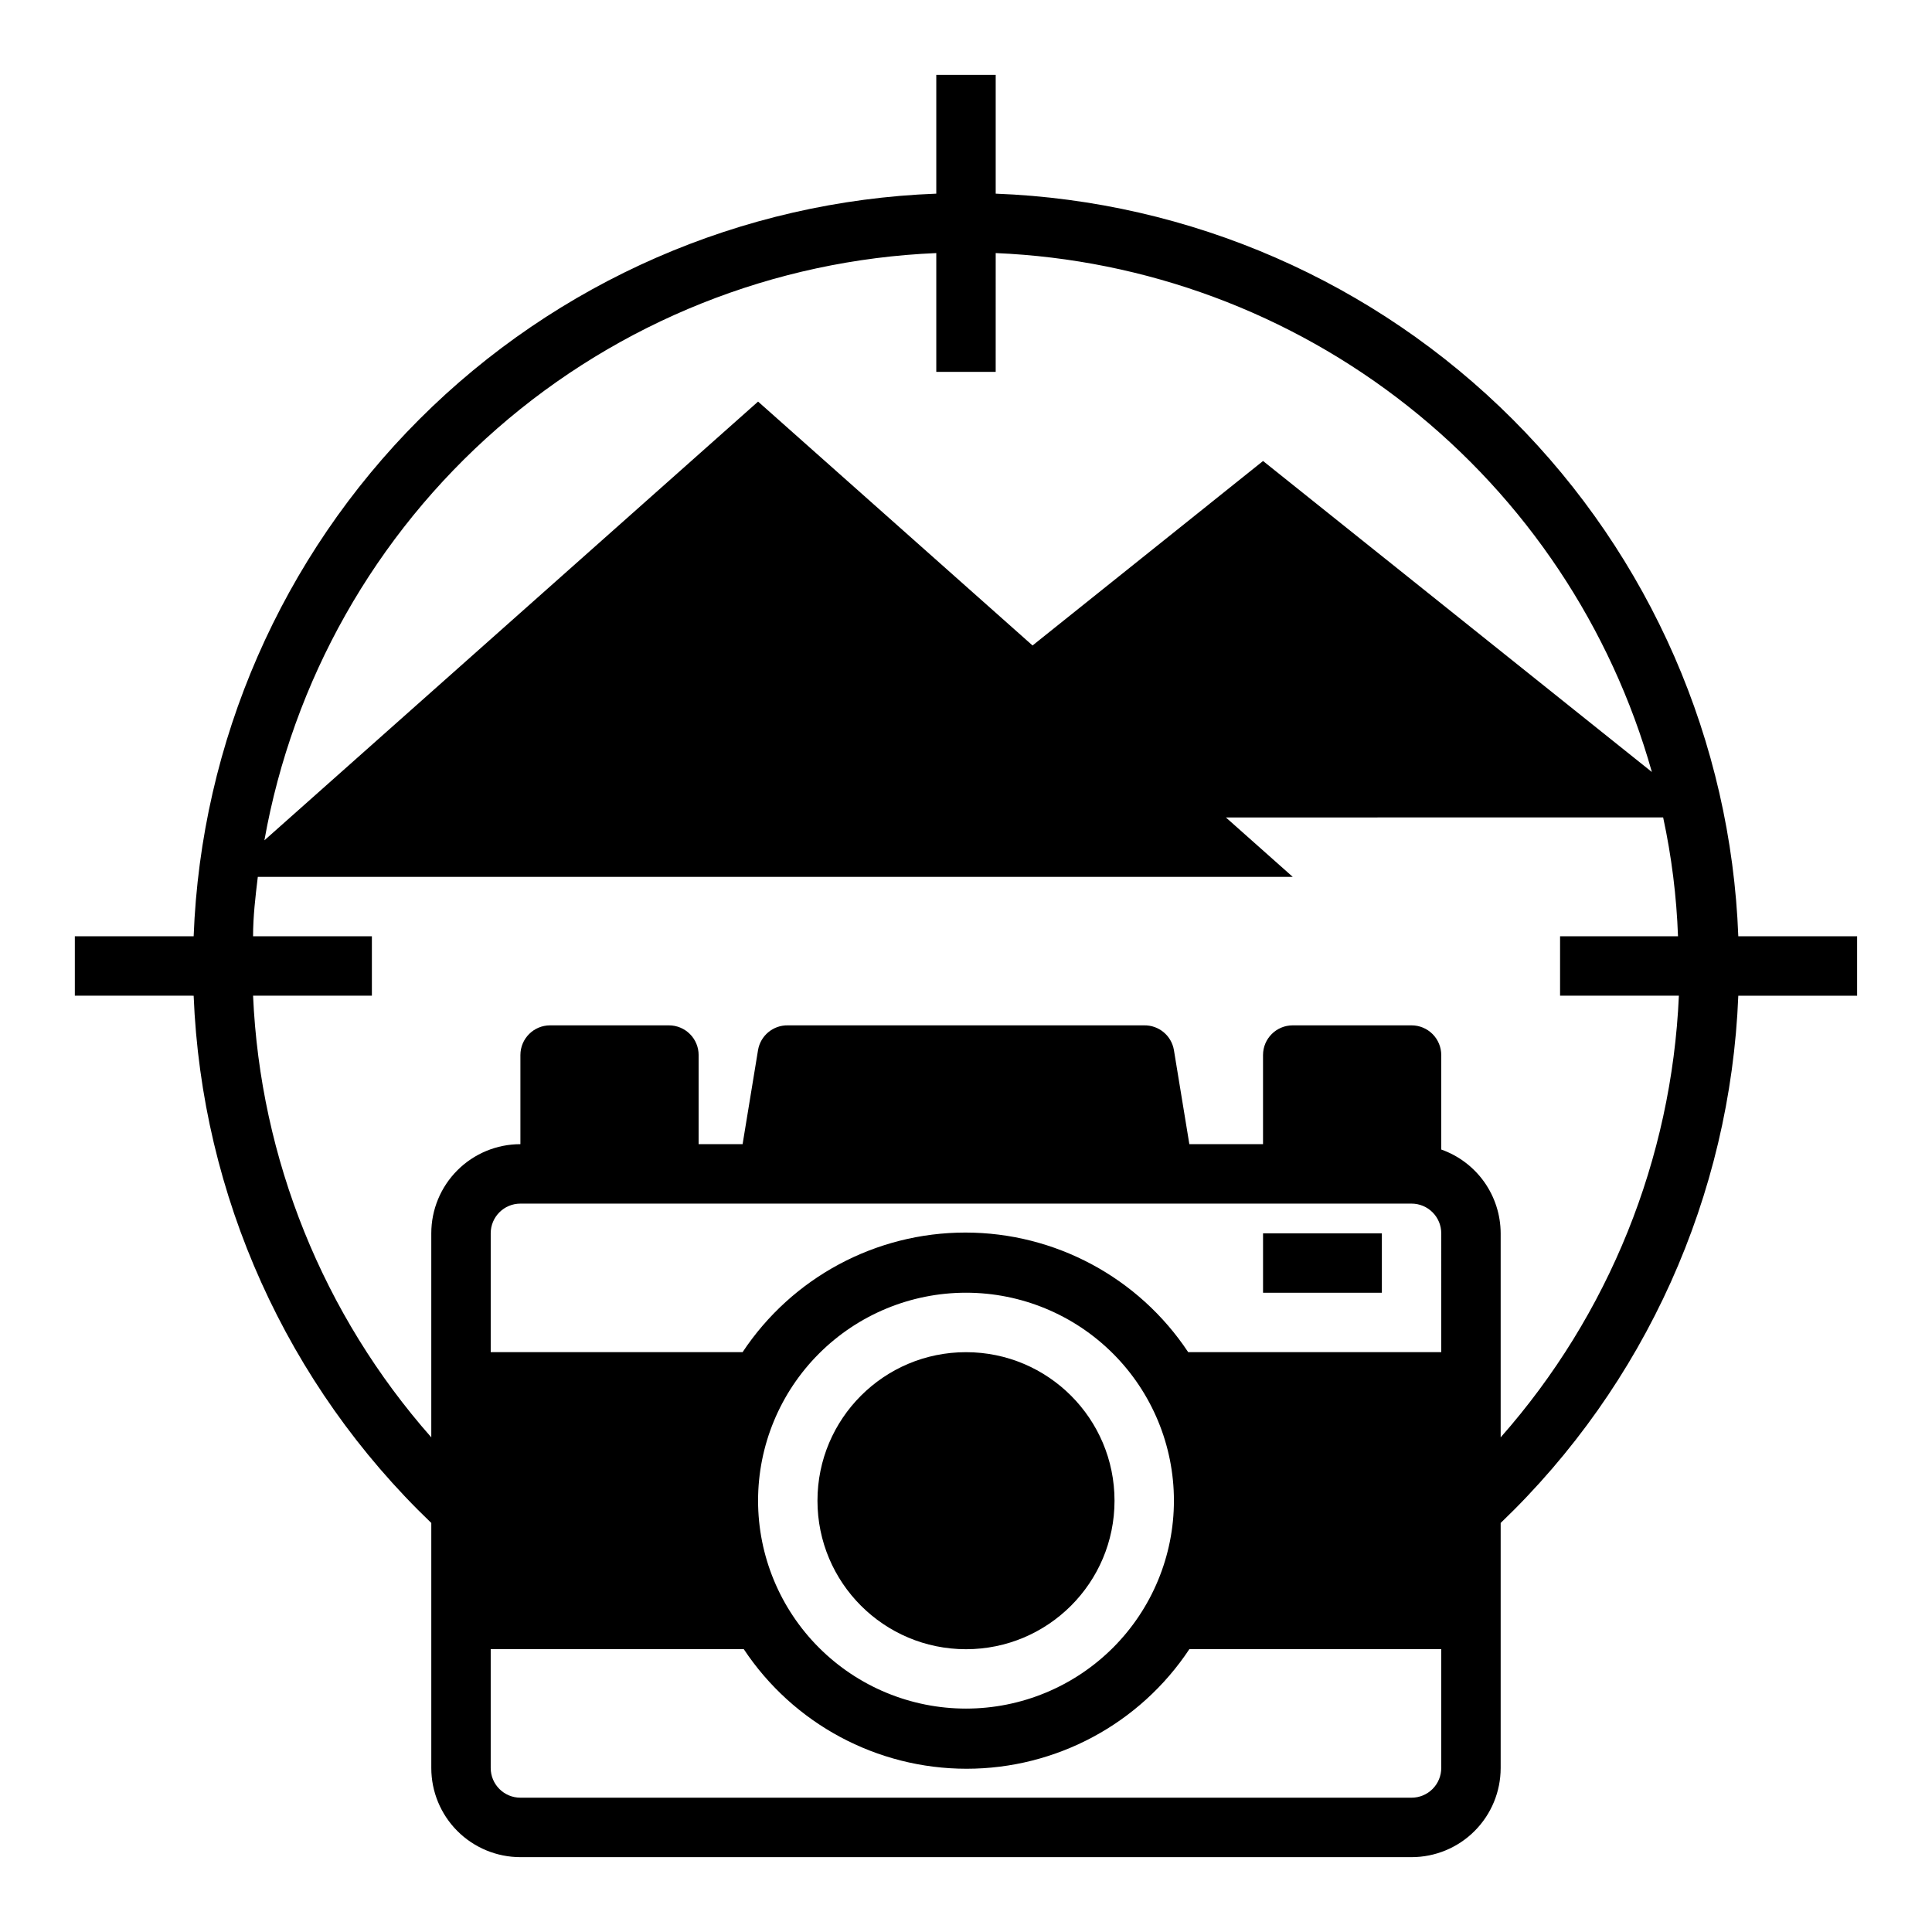
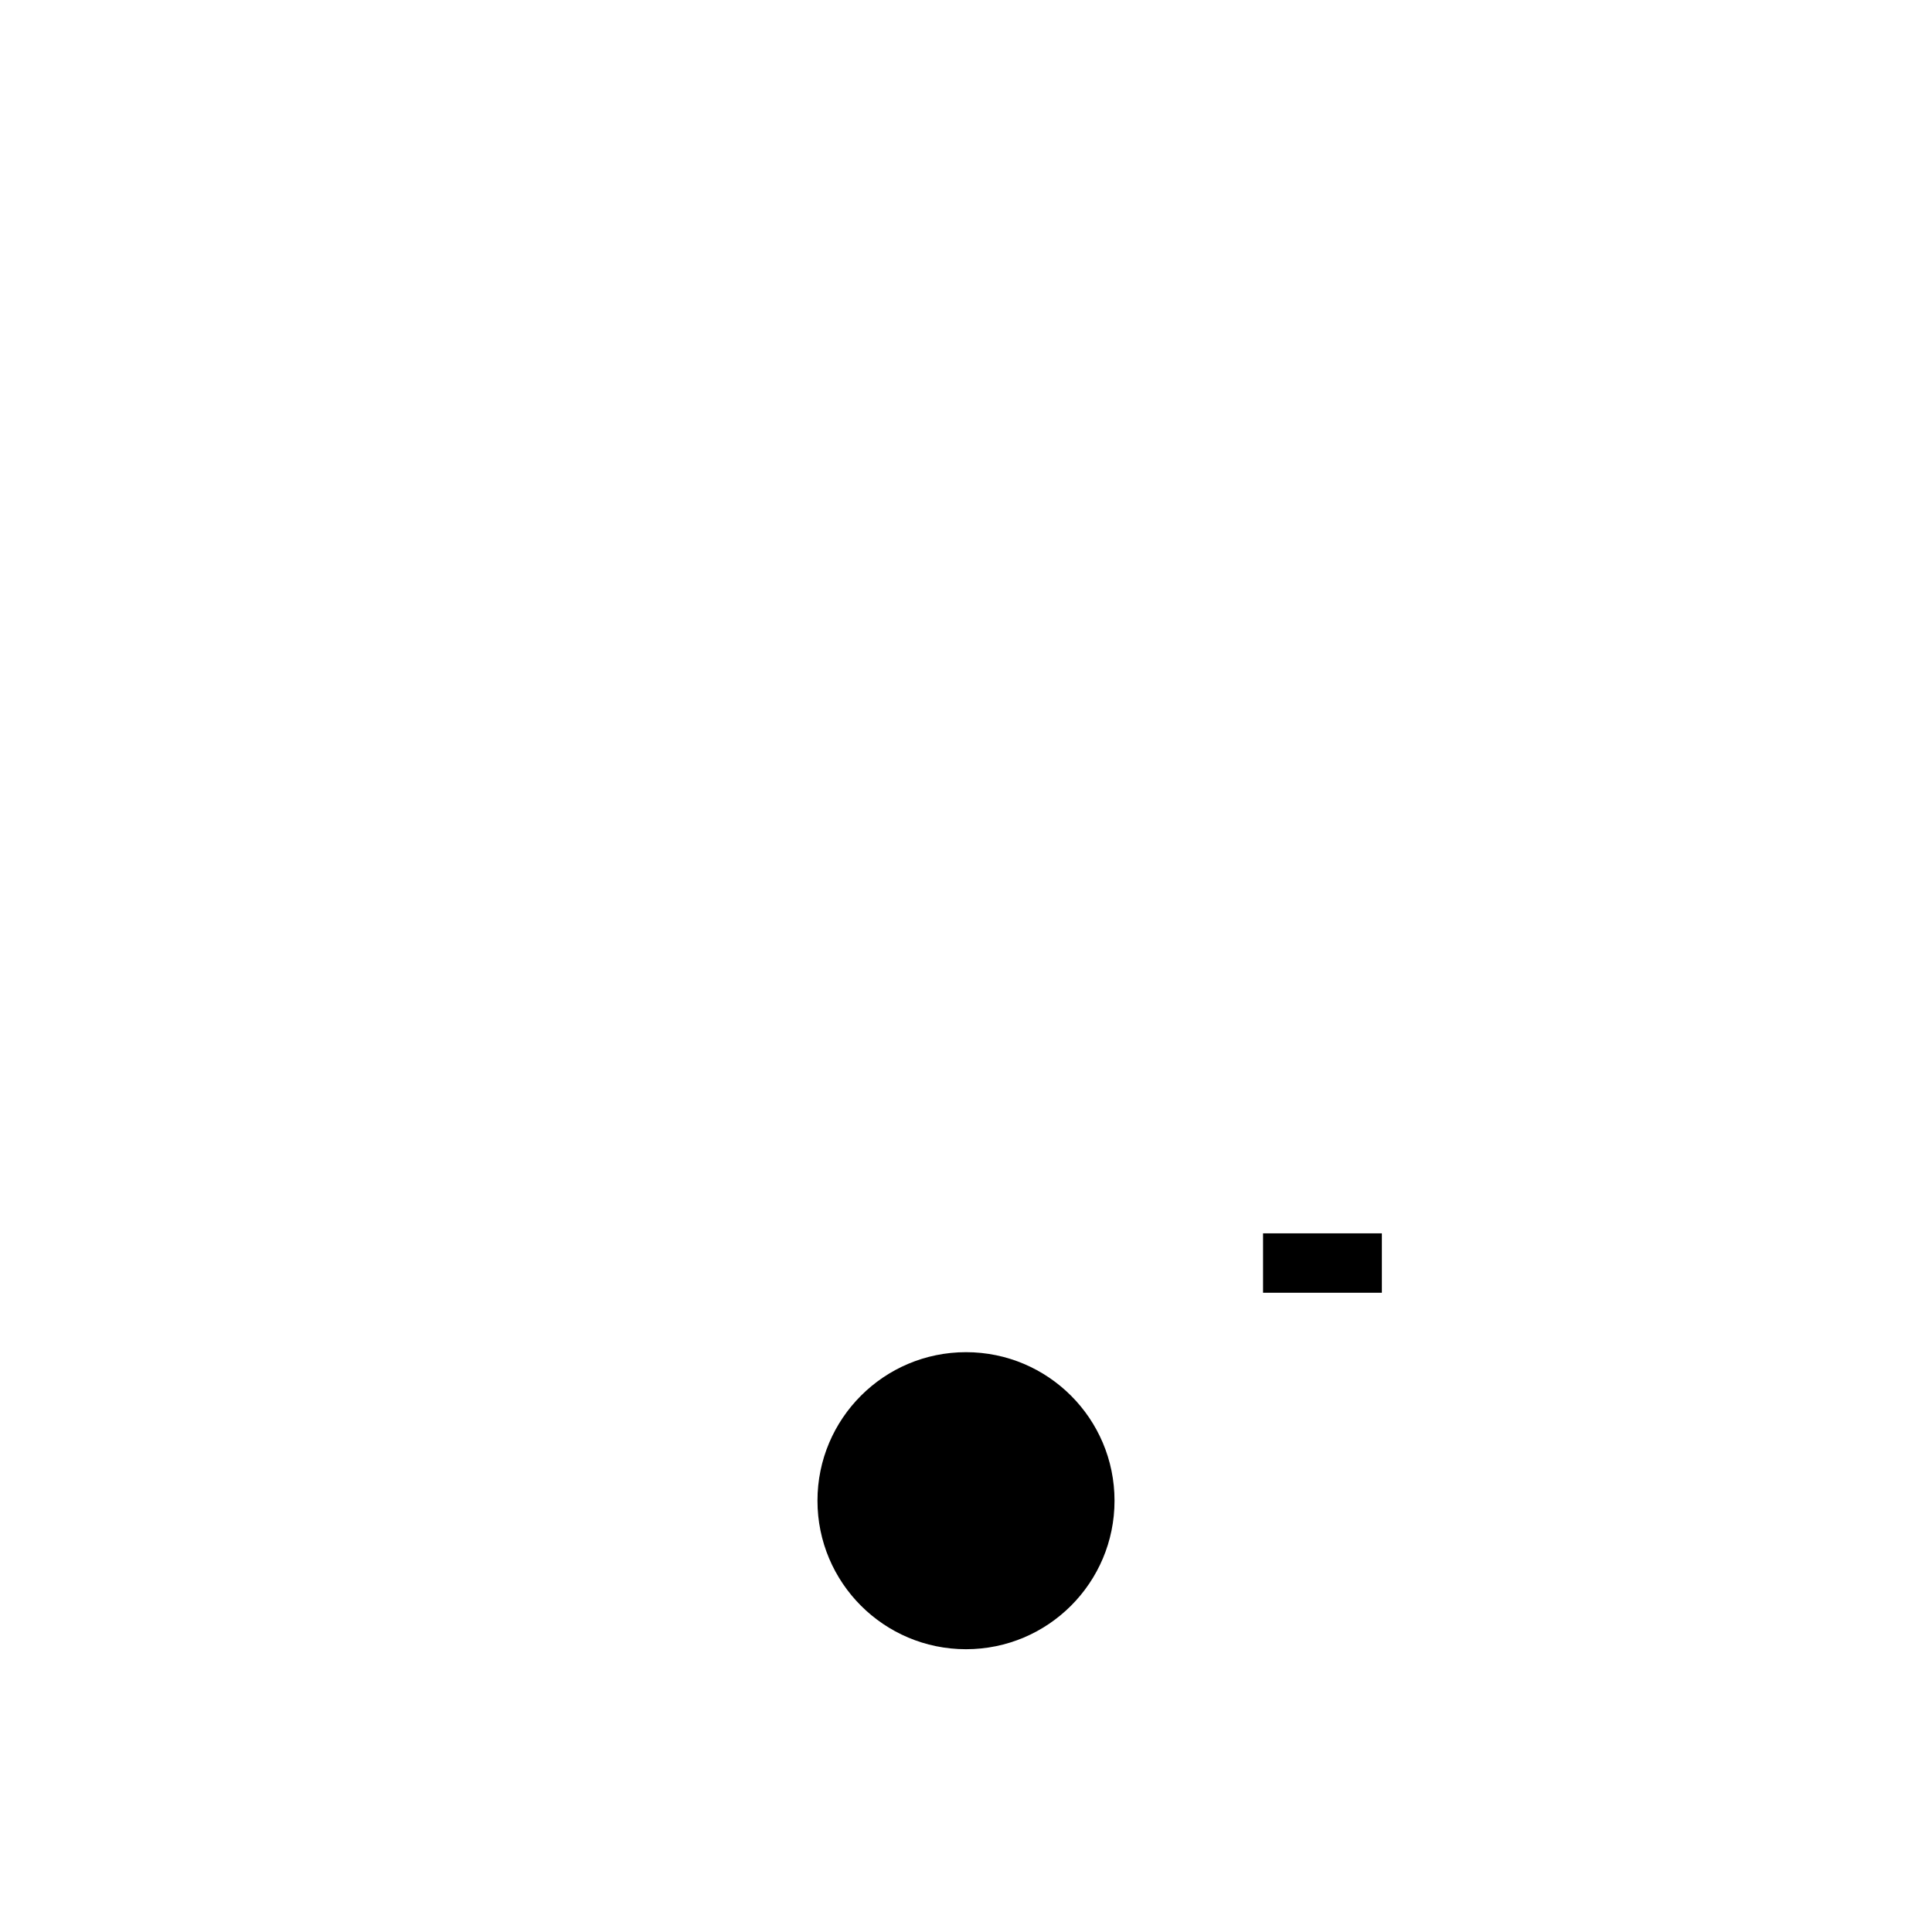
<svg xmlns="http://www.w3.org/2000/svg" fill="#000000" width="800px" height="800px" version="1.1" viewBox="144 144 512 512">
  <g>
-     <path d="m407.87 195.32v-31.488h-15.746v31.488c-51.57 1.949-100.5 23.309-137 59.805-36.496 36.492-57.855 85.426-59.805 137h-31.488v15.742l31.488 0.004c2.106 52.973 24.68 103.07 62.977 139.73v64.945c0 6.262 2.488 12.27 6.918 16.699 4.43 4.43 10.438 6.918 16.699 6.918h236.16c6.266 0 12.27-2.488 16.699-6.918 4.43-4.43 6.918-10.438 6.918-16.699v-64.945c38.297-36.66 60.871-86.754 62.977-139.73h31.488v-15.746h-31.488c-1.949-51.57-23.309-100.5-59.801-137-36.496-36.496-85.43-57.855-137-59.805zm-15.746 15.746v31.488h15.742l0.004-31.488c39.777 1.676 78.012 15.875 109.24 40.574 31.23 24.695 53.855 58.629 64.652 96.949l-103.04-82.418-61.086 48.887-72.738-64.633-130.83 116.27c7.539-42.332 29.293-80.824 61.668-109.12s73.438-44.703 116.39-46.508zm133.82 401.47c0 2.09-0.828 4.09-2.305 5.566-1.477 1.477-3.477 2.305-5.566 2.305h-236.16c-4.348 0-7.871-3.523-7.871-7.871v-31.488h67.07c13.125 19.789 35.293 31.688 59.039 31.688s45.914-11.898 59.039-31.688h66.754zm-181.05-70.848c0-14.613 5.805-28.633 16.141-38.965 10.332-10.336 24.348-16.141 38.965-16.141 14.613 0 28.629 5.805 38.965 16.141 10.332 10.332 16.137 24.352 16.137 38.965 0 14.613-5.805 28.629-16.137 38.965-10.336 10.332-24.352 16.141-38.965 16.141-14.617 0-28.633-5.809-38.965-16.141-10.336-10.336-16.141-24.352-16.141-38.965zm181.05-39.359h-67.066c-13.129-19.789-35.297-31.688-59.043-31.688s-45.914 11.898-59.039 31.688h-66.754v-31.488c0-4.348 3.523-7.871 7.871-7.871h236.16c2.09 0 4.09 0.828 5.566 2.305 1.477 1.477 2.305 3.477 2.305 5.566zm62.977-94.465c-1.902 43.27-18.57 84.582-47.23 117.05v-54.078c-0.016-4.875-1.535-9.621-4.352-13.598-2.82-3.973-6.801-6.977-11.395-8.602v-25.035c0-2.086-0.828-4.09-2.305-5.566-1.477-1.477-3.477-2.305-5.566-2.305h-31.488c-4.348 0-7.871 3.523-7.871 7.871v23.617h-19.523l-4.094-24.953c-0.656-3.82-3.996-6.59-7.871-6.535h-94.465c-3.875-0.055-7.215 2.715-7.871 6.535l-4.094 24.953h-11.652v-23.617c0-2.086-0.828-4.09-2.305-5.566s-3.477-2.305-5.566-2.305h-31.488c-4.348 0-7.871 3.523-7.871 7.871v23.617c-6.262 0-12.27 2.488-16.699 6.918-4.43 4.43-6.918 10.434-6.918 16.699v54.082-0.004c-28.66-32.473-45.328-73.785-47.23-117.05h31.488v-15.746h-31.488c0-5.273 0.629-10.547 1.258-15.742h274.26l-17.711-15.742 115.88-0.004c2.234 10.363 3.555 20.898 3.938 31.488h-31.254v15.742z" />
-     <path d="m478.72 470.85h31.488v15.742h-31.488z" />
+     <path d="m478.72 470.85h31.488v15.742h-31.488" />
    <path d="m439.36 541.7c0 21.738-17.621 39.359-39.359 39.359s-39.363-17.621-39.363-39.359c0-21.738 17.625-39.359 39.363-39.359s39.359 17.621 39.359 39.359" />
  </g>
</svg>